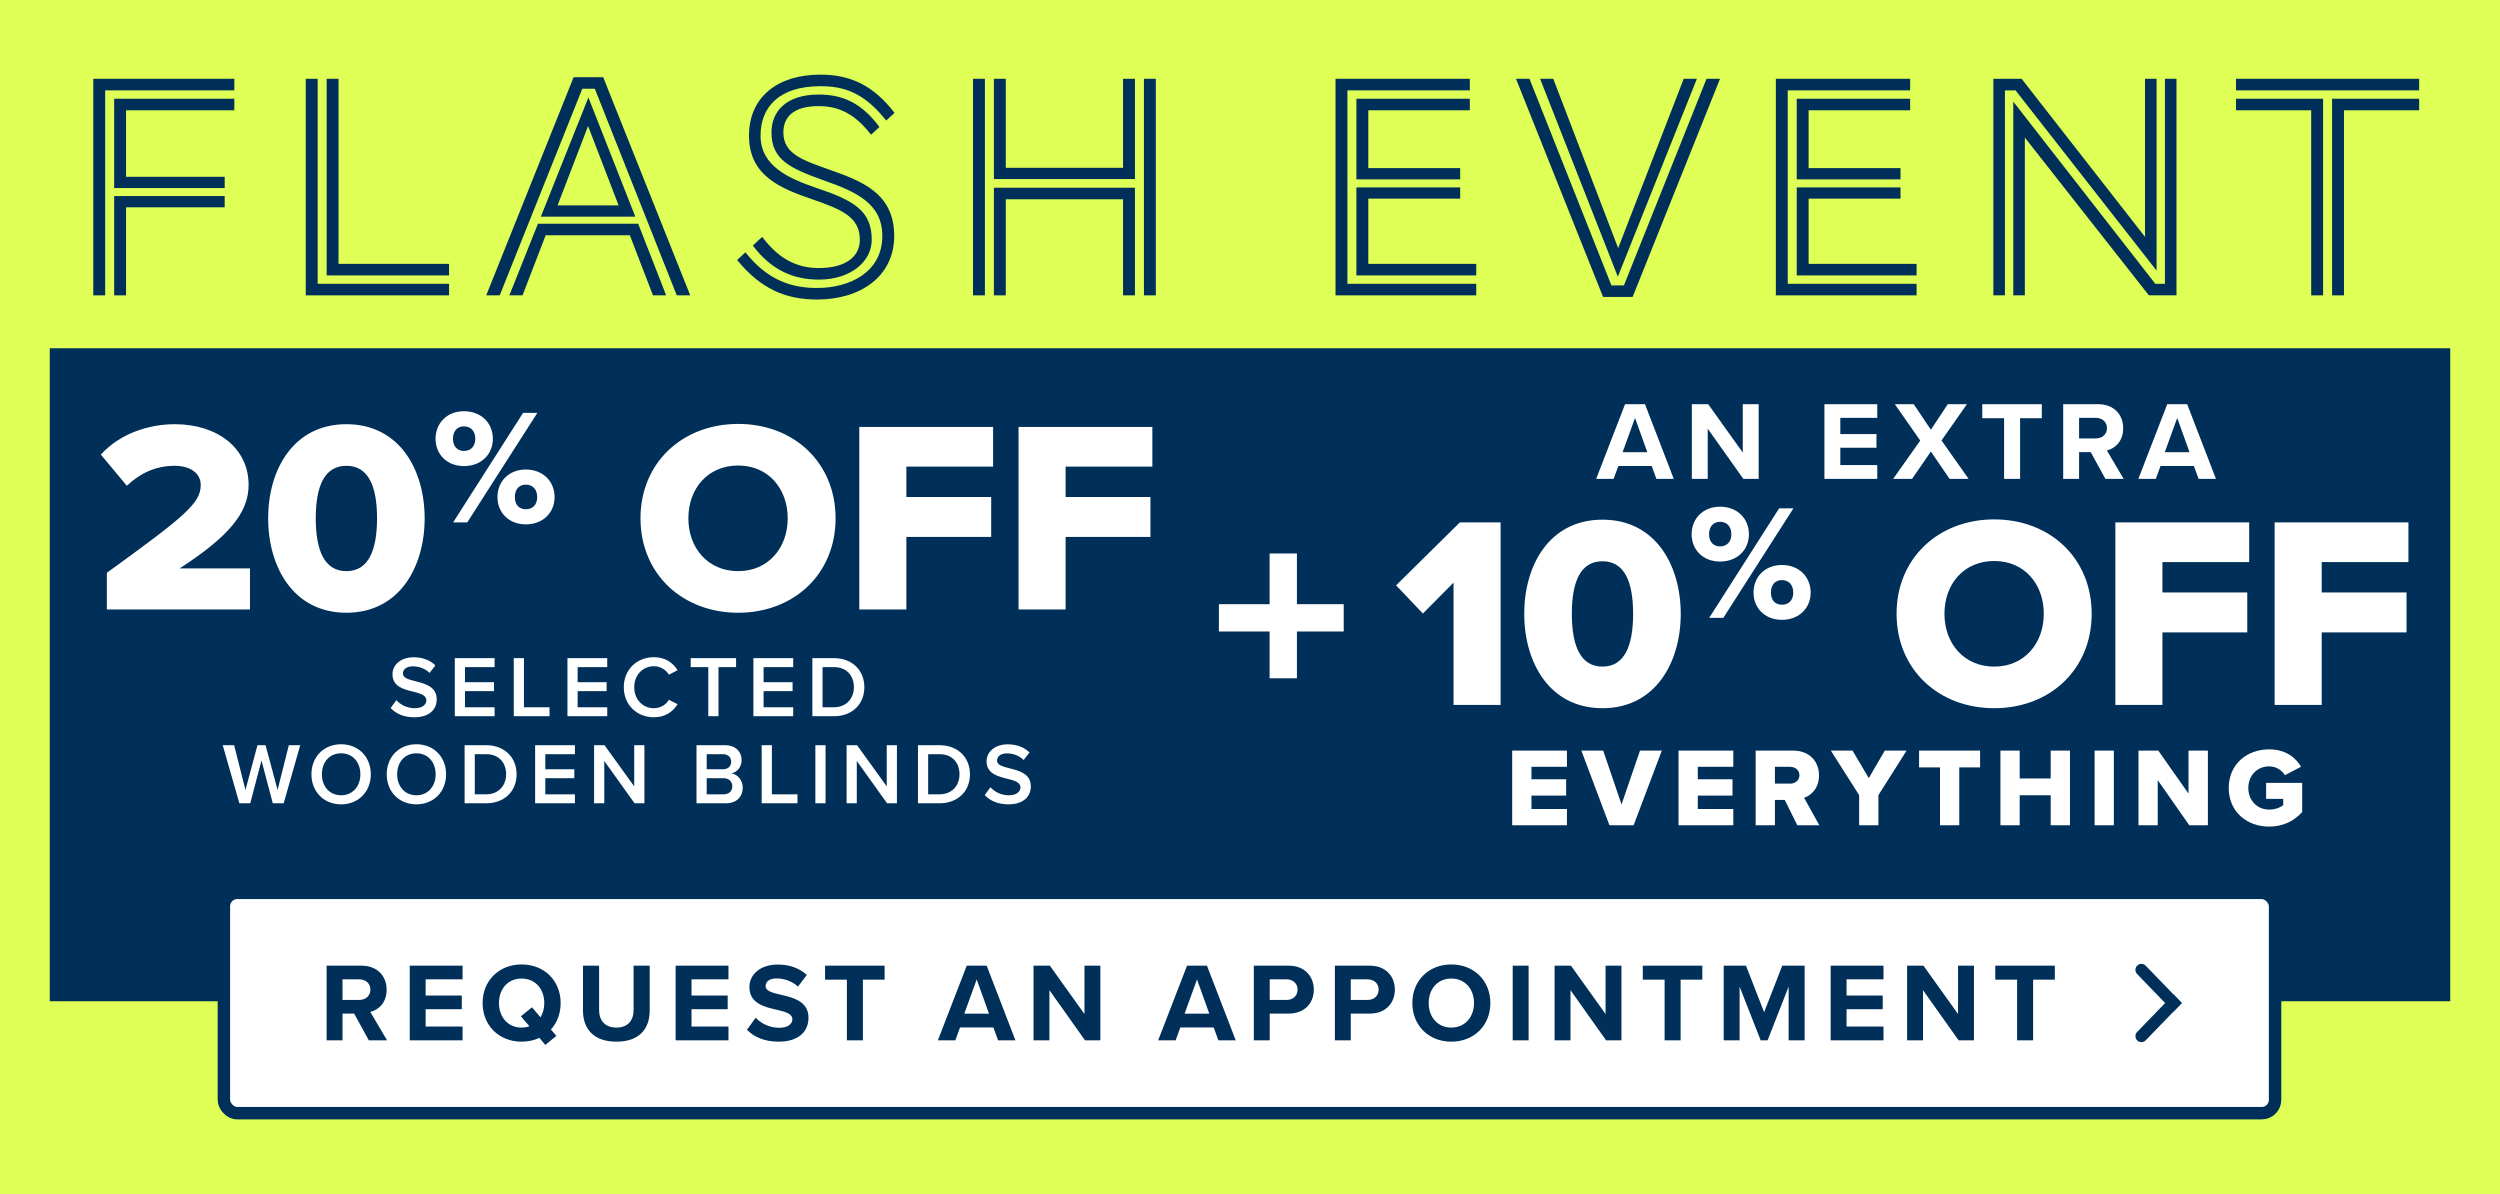
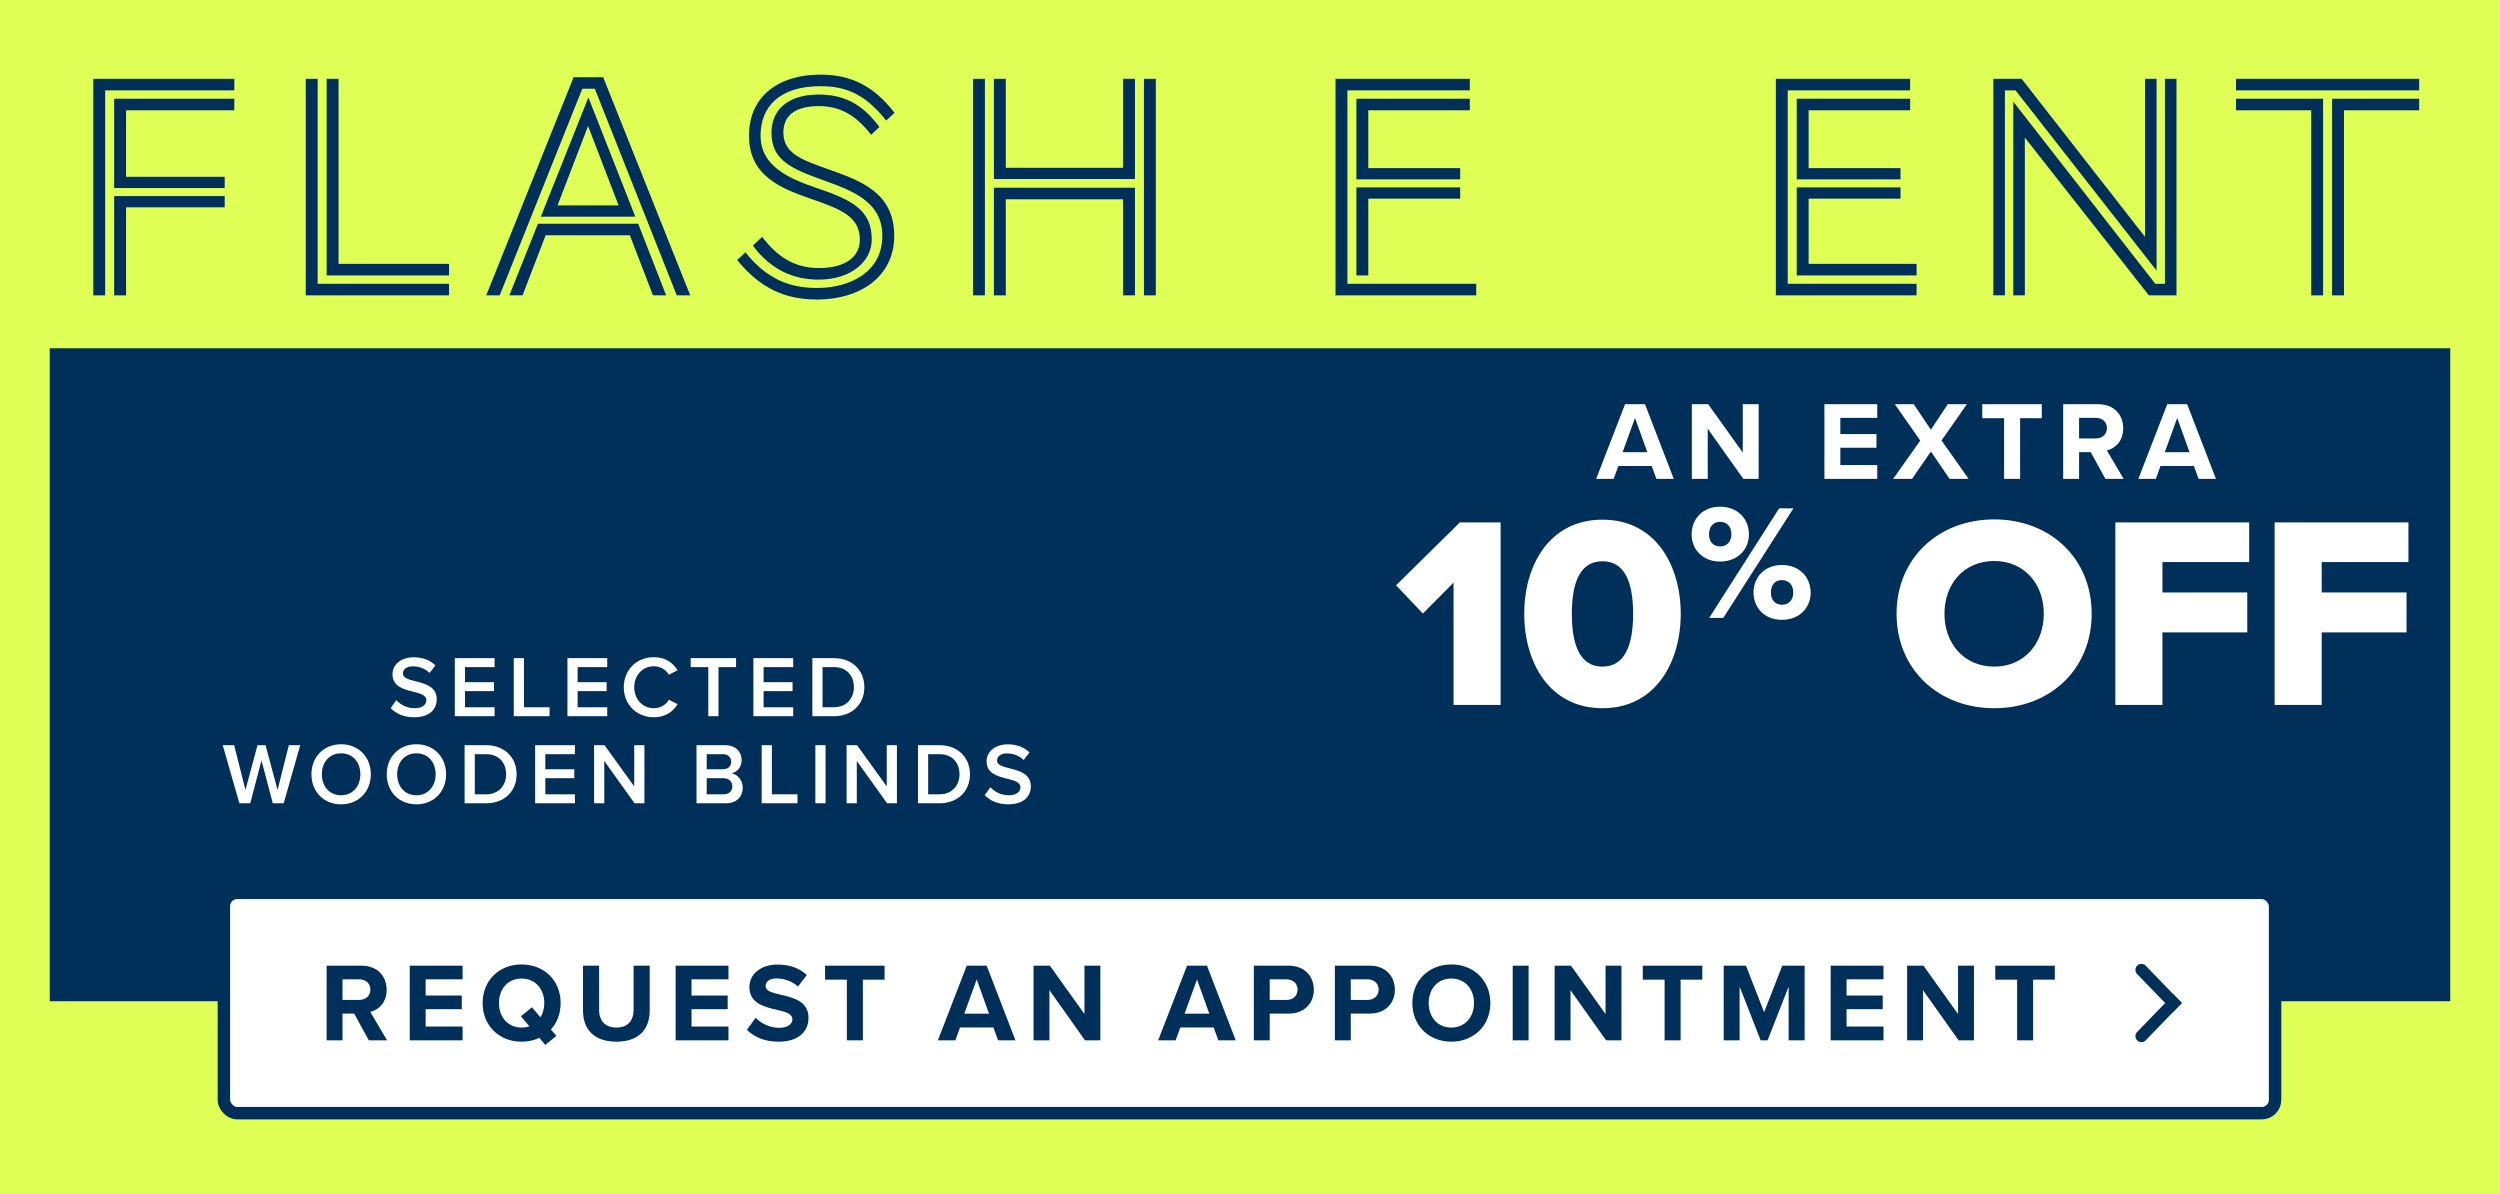
<svg xmlns="http://www.w3.org/2000/svg" width="402" height="192" viewBox="0 0 402 192" fill="none">
  <rect width="402" height="192" fill="#DFFF57" />
  <path d="M373.553 47.493H371.641V17.735H359.552V15.875H373.553V47.493ZM376.911 47.493H374.999V15.875H389V17.735H376.911V47.493ZM389 14.531H359.552V12.672H389V14.531Z" fill="#003059" />
  <path d="M346.777 43.515L324.097 14.531H322.392V47.493H320.532V12.672H325.078L344.917 38.09V12.672H346.777V43.515ZM349.98 47.493H345.537L325.595 22.126V47.493H323.735V16.34L346.57 45.633H348.12V12.672H349.98V47.493Z" fill="#003059" />
  <path d="M308.186 47.493H285.557V12.672H307.152V14.531H287.468V45.633H308.186V47.493ZM308.186 44.29H288.915V30.134H305.602V31.942H290.827V42.43H308.186V44.29ZM305.602 28.842H288.915V15.875H307.152V17.735H290.827V27.034H305.602V28.842Z" fill="#003059" />
-   <path d="M262.525 47.751H257.772L243.771 12.672H245.941L259.116 45.891H261.13L274.408 12.672H276.578L262.525 47.751ZM260.149 44.496L247.646 12.672H249.764L260.201 39.898L270.74 12.672H272.858L260.149 44.496Z" fill="#003059" />
-   <path d="M237.381 47.493H214.752V12.672H236.347V14.531H216.664V45.633H237.381V47.493ZM237.381 44.29H218.11V30.134H234.797V31.942H220.022V42.43H237.381V44.29ZM234.797 28.842H218.11V15.875H236.347V17.735H220.022V27.034H234.797V28.842Z" fill="#003059" />
+   <path d="M237.381 47.493H214.752V12.672H236.347V14.531H216.664V45.633H237.381V47.493ZM237.381 44.29H218.11V30.134H234.797V31.942H220.022V42.43V44.29ZM234.797 28.842H218.11V15.875H236.347V17.735H220.022V27.034H234.797V28.842Z" fill="#003059" />
  <path d="M182.499 28.791H159.819V12.672H161.73V26.982H180.587V12.672H182.499V28.791ZM185.857 47.493H183.945V12.672H185.857V47.493ZM182.499 47.493H180.587V32.045H161.73V47.493H159.819V30.186H182.499V47.493ZM158.372 47.493H156.46V12.672H158.372V47.493Z" fill="#003059" />
  <path d="M143.842 18.148L142.499 19.388C138.882 14.79 135.576 13.86 131.908 13.86C125.346 13.86 122.298 17.166 122.298 21.816C122.298 26.724 126.845 28.687 131.184 30.186C137.229 32.2 140.174 33.854 140.174 38.555C140.174 42.017 136.867 44.961 131.649 44.961C127.723 44.961 124.055 43.515 121.058 39.485L122.557 38.09C124.985 41.293 127.775 43.102 131.649 43.102C136.092 43.102 138.262 41.19 138.262 38.555C138.262 34.887 135.369 33.699 130.616 32.045C125.708 30.341 120.438 28.377 120.438 21.816C120.438 15.565 125.088 12 131.908 12C136.661 12 140.381 13.653 143.842 18.148ZM141.414 20.421L140.071 21.661C137.642 18.561 135.163 17.063 131.649 17.063C127.516 17.063 125.966 18.871 125.966 21.299C125.966 24.709 129.015 25.742 133.251 27.241C138.314 29.049 143.79 30.909 143.79 37.935C143.79 44.445 138.366 48.164 131.391 48.164C126.276 48.164 122.298 46.408 118.527 41.81L119.87 40.57C123.487 45.168 127.413 46.305 131.391 46.305C136.712 46.305 141.879 43.721 141.879 37.935C141.879 32.665 137.539 30.805 132.579 29.049C127.103 27.086 124.055 25.742 124.055 21.299C124.055 17.89 126.431 15.203 131.649 15.203C135.369 15.203 138.469 16.443 141.414 20.421Z" fill="#003059" />
  <path d="M110.991 47.493H108.822L95.647 14.273H93.632L80.355 47.493H78.185L92.237 12.413H96.991L110.991 47.493ZM107.117 47.493H104.998L101.279 37.832H87.743L84.023 47.493H81.905L86.503 35.972H102.622L107.117 47.493ZM102.157 34.835H86.968L94.614 15.668L102.157 34.835ZM99.471 33.027L94.562 20.266L89.654 33.027H99.471Z" fill="#003059" />
  <path d="M72.209 44.29H52.525V12.672H54.436V42.43H72.209V44.29ZM72.209 47.493H49.166V12.672H51.078V45.633H72.209V47.493Z" fill="#003059" />
  <path d="M36.13 30.237H18.358V15.875H37.68V17.735H20.27V28.429H36.13V30.237ZM36.13 33.337H20.27V47.493H18.358V31.529H36.13V33.337ZM16.912 47.493H15V12.672H37.68V14.531H16.912V47.493Z" fill="#003059" />
  <rect x="8" y="56" width="386" height="105" fill="#003059" />
-   <path d="M208.544 97.153H216.069V101.544H208.544V109.069H204.153V101.544H196V97.153H204.153V89H208.544V97.153Z" fill="white" />
-   <path d="M17.183 98V92.104C29.899 82.908 32.275 80.884 32.275 77.98C32.275 75.956 30.383 74.9 28.095 74.9C24.971 74.9 22.507 76.132 20.395 78.112L16.215 73.096C19.339 69.664 24.003 68.212 28.095 68.212C35.003 68.212 39.975 72.084 39.975 77.98C39.975 82.468 36.763 86.296 28.887 91.4H40.195V98H17.183ZM43.117 83.348C43.117 75.604 47.121 68.212 55.701 68.212C64.281 68.212 68.285 75.604 68.285 83.348C68.285 91.092 64.281 98.528 55.701 98.528C47.121 98.528 43.117 91.092 43.117 83.348ZM60.629 83.348C60.629 78.156 59.221 74.9 55.701 74.9C52.181 74.9 50.773 78.156 50.773 83.348C50.773 88.54 52.181 91.84 55.701 91.84C59.221 91.84 60.629 88.54 60.629 83.348ZM70.037 70.562C70.037 68.081 71.833 66.127 74.605 66.127C77.429 66.127 79.251 68.081 79.251 70.562C79.251 73.018 77.429 74.945 74.605 74.945C71.833 74.945 70.037 73.018 70.037 70.562ZM72.862 84L84.109 66.391H86.405L75.133 84H72.862ZM76.426 70.562C76.426 69.242 75.634 68.556 74.605 68.556C73.601 68.556 72.836 69.242 72.836 70.562C72.836 71.83 73.601 72.516 74.605 72.516C75.634 72.516 76.426 71.83 76.426 70.562ZM79.99 79.934C79.99 77.453 81.785 75.499 84.557 75.499C87.356 75.499 89.177 77.453 89.177 79.934C89.177 82.39 87.356 84.317 84.557 84.317C81.785 84.317 79.99 82.39 79.99 79.934ZM86.379 79.934C86.379 78.614 85.587 77.928 84.557 77.928C83.528 77.928 82.789 78.614 82.789 79.934C82.789 81.228 83.528 81.888 84.557 81.888C85.587 81.888 86.379 81.228 86.379 79.934ZM102.991 83.348C102.991 74.416 109.723 68.168 118.699 68.168C127.675 68.168 134.363 74.416 134.363 83.348C134.363 92.28 127.675 98.528 118.699 98.528C109.723 98.528 102.991 92.28 102.991 83.348ZM126.663 83.348C126.663 78.552 123.539 74.856 118.699 74.856C113.815 74.856 110.691 78.552 110.691 83.348C110.691 88.1 113.815 91.84 118.699 91.84C123.539 91.84 126.663 88.1 126.663 83.348ZM138.175 98V68.652H159.691V75.032H145.743V79.916H159.383V86.34H145.743V98H138.175ZM163.784 98V68.652H185.3V75.032H171.352V79.916H184.992V86.34H171.352V98H163.784Z" fill="white" />
  <path d="M62.818 113.852L63.728 112.592C64.372 113.278 65.38 113.88 66.682 113.88C68.026 113.88 68.558 113.222 68.558 112.606C68.558 111.766 67.564 111.514 66.43 111.22C64.904 110.842 63.112 110.394 63.112 108.42C63.112 106.88 64.47 105.69 66.514 105.69C67.97 105.69 69.146 106.152 70.014 106.992L69.076 108.21C68.348 107.482 67.354 107.146 66.374 107.146C65.408 107.146 64.792 107.608 64.792 108.308C64.792 109.036 65.744 109.274 66.85 109.554C68.39 109.946 70.224 110.422 70.224 112.452C70.224 114.006 69.132 115.336 66.612 115.336C64.89 115.336 63.644 114.734 62.818 113.852ZM73.133 115.168V105.83H79.531V107.272H74.771V109.694H79.433V111.136H74.771V113.726H79.531V115.168H73.133ZM82.613 115.168V105.83H84.251V113.726H88.367V115.168H82.613ZM91.245 115.168V105.83H97.643V107.272H92.883V109.694H97.545V111.136H92.883V113.726H97.643V115.168H91.245ZM105.135 115.336C102.447 115.336 100.305 113.376 100.305 110.506C100.305 107.636 102.447 105.676 105.135 105.676C107.095 105.676 108.257 106.656 108.957 107.776L107.557 108.49C107.109 107.72 106.213 107.132 105.135 107.132C103.357 107.132 101.985 108.546 101.985 110.506C101.985 112.466 103.357 113.88 105.135 113.88C106.213 113.88 107.109 113.306 107.557 112.522L108.957 113.236C108.243 114.356 107.095 115.336 105.135 115.336ZM113.894 115.168V107.272H111.066V105.83H118.36V107.272H115.532V115.168H113.894ZM121.148 115.168V105.83H127.546V107.272H122.786V109.694H127.448V111.136H122.786V113.726H127.546V115.168H121.148ZM130.628 115.168V105.83H134.1C137.012 105.83 138.986 107.762 138.986 110.506C138.986 113.25 137.012 115.168 134.1 115.168H130.628ZM132.266 113.726H134.1C136.13 113.726 137.306 112.27 137.306 110.506C137.306 108.7 136.186 107.272 134.1 107.272H132.266V113.726ZM43.866 129.168L42.046 122.28L40.24 129.168H38.49L35.816 119.83H37.65L39.47 127.026L41.402 119.83H42.704L44.636 127.026L46.442 119.83H48.276L45.616 129.168H43.866ZM50.079 124.506C50.079 121.72 52.053 119.676 54.853 119.676C57.653 119.676 59.627 121.72 59.627 124.506C59.627 127.292 57.653 129.336 54.853 129.336C52.053 129.336 50.079 127.292 50.079 124.506ZM57.947 124.506C57.947 122.574 56.729 121.132 54.853 121.132C52.963 121.132 51.759 122.574 51.759 124.506C51.759 126.424 52.963 127.88 54.853 127.88C56.729 127.88 57.947 126.424 57.947 124.506ZM62.184 124.506C62.184 121.72 64.158 119.676 66.958 119.676C69.758 119.676 71.732 121.72 71.732 124.506C71.732 127.292 69.758 129.336 66.958 129.336C64.158 129.336 62.184 127.292 62.184 124.506ZM70.052 124.506C70.052 122.574 68.834 121.132 66.958 121.132C65.068 121.132 63.864 122.574 63.864 124.506C63.864 126.424 65.068 127.88 66.958 127.88C68.834 127.88 70.052 126.424 70.052 124.506ZM74.709 129.168V119.83H78.181C81.093 119.83 83.067 121.762 83.067 124.506C83.067 127.25 81.093 129.168 78.181 129.168H74.709ZM76.347 127.726H78.181C80.211 127.726 81.387 126.27 81.387 124.506C81.387 122.7 80.267 121.272 78.181 121.272H76.347V127.726ZM86.049 129.168V119.83H92.447V121.272H87.686V123.694H92.349V125.136H87.686V127.726H92.447V129.168H86.049ZM102.039 129.168L97.167 122.364V129.168H95.529V119.83H97.209L101.983 126.452V119.83H103.621V129.168H102.039ZM112 129.168V119.83H116.592C118.3 119.83 119.252 120.894 119.252 122.21C119.252 123.386 118.496 124.17 117.628 124.352C118.622 124.506 119.434 125.5 119.434 126.648C119.434 128.09 118.468 129.168 116.718 129.168H112ZM113.638 123.694H116.256C117.096 123.694 117.572 123.19 117.572 122.49C117.572 121.79 117.096 121.272 116.256 121.272H113.638V123.694ZM113.638 127.726H116.326C117.222 127.726 117.754 127.236 117.754 126.424C117.754 125.724 117.264 125.136 116.326 125.136H113.638V127.726ZM122.479 129.168V119.83H124.117V127.726H128.233V129.168H122.479ZM131.111 129.168V119.83H132.749V129.168H131.111ZM142.644 129.168L137.772 122.364V129.168H136.134V119.83H137.814L142.588 126.452V119.83H144.226V129.168H142.644ZM147.61 129.168V119.83H151.082C153.994 119.83 155.968 121.762 155.968 124.506C155.968 127.25 153.994 129.168 151.082 129.168H147.61ZM149.248 127.726H151.082C153.112 127.726 154.288 126.27 154.288 124.506C154.288 122.7 153.168 121.272 151.082 121.272H149.248V127.726ZM158.348 127.852L159.258 126.592C159.902 127.278 160.91 127.88 162.212 127.88C163.556 127.88 164.088 127.222 164.088 126.606C164.088 125.766 163.094 125.514 161.96 125.22C160.434 124.842 158.642 124.394 158.642 122.42C158.642 120.88 160 119.69 162.044 119.69C163.5 119.69 164.676 120.152 165.544 120.992L164.606 122.21C163.878 121.482 162.884 121.146 161.904 121.146C160.938 121.146 160.322 121.608 160.322 122.308C160.322 123.036 161.274 123.274 162.38 123.554C163.92 123.946 165.754 124.422 165.754 126.452C165.754 128.006 164.662 129.336 162.142 129.336C160.42 129.336 159.174 128.734 158.348 127.852Z" fill="white" />
  <path d="M266.35 77L265.594 74.93H260.23L259.474 77H256.666L261.31 64.994H264.514L269.14 77H266.35ZM262.912 67.208L260.914 72.716H264.892L262.912 67.208ZM280.328 77L274.604 68.936V77H272.048V64.994H274.676L280.238 72.77V64.994H282.794V77H280.328ZM293.367 77V64.994H301.863V67.19H295.923V69.8H301.737V71.996H295.923V74.786H301.863V77H293.367ZM313.491 77L310.485 72.608L307.461 77H304.419L308.775 70.844L304.689 64.994H307.731L310.485 69.098L313.203 64.994H316.281L312.195 70.826L316.551 77H313.491ZM322.257 77V67.244H318.747V64.994H328.323V67.244H324.831V77H322.257ZM338.547 77L336.189 72.698H334.317V77H331.761V64.994H337.377C339.879 64.994 341.409 66.632 341.409 68.864C341.409 70.988 340.077 72.122 338.781 72.428L341.481 77H338.547ZM338.799 68.846C338.799 67.838 338.025 67.19 336.999 67.19H334.317V70.502H336.999C338.025 70.502 338.799 69.854 338.799 68.846ZM353.534 77L352.778 74.93H347.414L346.658 77H343.85L348.494 64.994H351.698L356.324 77H353.534ZM350.096 67.208L348.098 72.716H352.076L350.096 67.208Z" fill="white" />
  <path d="M233.73 113.351V93.683L228.802 98.655L224.49 94.123L234.742 84.003H241.298V113.351H233.73ZM245.094 98.699C245.094 90.955 249.098 83.563 257.678 83.563C266.258 83.563 270.262 90.955 270.262 98.699C270.262 106.443 266.258 113.879 257.678 113.879C249.098 113.879 245.094 106.443 245.094 98.699ZM262.606 98.699C262.606 93.507 261.198 90.251 257.678 90.251C254.158 90.251 252.75 93.507 252.75 98.699C252.75 103.891 254.158 107.191 257.678 107.191C261.198 107.191 262.606 103.891 262.606 98.699ZM272.014 85.913C272.014 83.432 273.809 81.478 276.581 81.478C279.406 81.478 281.228 83.432 281.228 85.913C281.228 88.369 279.406 90.296 276.581 90.296C273.809 90.296 272.014 88.369 272.014 85.913ZM274.839 99.351L286.085 81.742H288.382L277.109 99.351H274.839ZM278.403 85.913C278.403 84.593 277.611 83.907 276.581 83.907C275.578 83.907 274.812 84.593 274.812 85.913C274.812 87.181 275.578 87.867 276.581 87.867C277.611 87.867 278.403 87.181 278.403 85.913ZM281.967 95.285C281.967 92.804 283.762 90.85 286.534 90.85C289.332 90.85 291.154 92.804 291.154 95.285C291.154 97.741 289.332 99.668 286.534 99.668C283.762 99.668 281.967 97.741 281.967 95.285ZM288.356 95.285C288.356 93.965 287.564 93.279 286.534 93.279C285.504 93.279 284.765 93.965 284.765 95.285C284.765 96.579 285.504 97.239 286.534 97.239C287.564 97.239 288.356 96.579 288.356 95.285ZM304.968 98.699C304.968 89.767 311.7 83.519 320.676 83.519C329.652 83.519 336.34 89.767 336.34 98.699C336.34 107.631 329.652 113.879 320.676 113.879C311.7 113.879 304.968 107.631 304.968 98.699ZM328.64 98.699C328.64 93.903 325.516 90.207 320.676 90.207C315.792 90.207 312.668 93.903 312.668 98.699C312.668 103.451 315.792 107.191 320.676 107.191C325.516 107.191 328.64 103.451 328.64 98.699ZM340.151 113.351V84.003H361.667V90.383H347.719V95.267H361.359V101.691H347.719V113.351H340.151ZM365.761 113.351V84.003H387.277V90.383H373.329V95.267H386.969V101.691H373.329V113.351H365.761Z" fill="white" />
-   <path d="M243.16 132.702V120.696H251.962V123.306H246.256V125.304H251.836V127.932H246.256V130.092H251.962V132.702H243.16ZM258.799 132.702L254.281 120.696H257.791L260.743 129.354L263.713 120.696H267.223L262.687 132.702H258.799ZM269.91 132.702V120.696H278.712V123.306H273.006V125.304H278.586V127.932H273.006V130.092H278.712V132.702H269.91ZM289.006 132.702L286.99 128.634H285.406V132.702H282.31V120.696H288.322C290.986 120.696 292.498 122.46 292.498 124.692C292.498 126.78 291.22 127.896 290.104 128.292L292.552 132.702H289.006ZM289.348 124.656C289.348 123.828 288.664 123.306 287.854 123.306H285.406V126.006H287.854C288.664 126.006 289.348 125.484 289.348 124.656ZM298.952 132.702V127.86L294.398 120.696H297.89L300.5 125.124L303.074 120.696H306.584L302.048 127.86V132.702H298.952ZM311.953 132.702V123.396H308.587V120.696H318.397V123.396H315.049V132.702H311.953ZM329.753 132.702V127.878H324.767V132.702H321.671V120.696H324.767V125.178H329.753V120.696H332.849V132.702H329.753ZM336.812 132.702V120.696H339.908V132.702H336.812ZM352.04 132.702L346.964 125.448V132.702H343.868V120.696H347.054L351.914 127.608V120.696H355.028V132.702H352.04ZM358.38 126.708C358.38 122.892 361.296 120.498 364.878 120.498C367.506 120.498 369.126 121.794 370.008 123.288L367.416 124.656C366.93 123.864 366.012 123.234 364.878 123.234C362.916 123.234 361.53 124.746 361.53 126.708C361.53 128.67 362.916 130.182 364.878 130.182C365.814 130.182 366.66 129.858 367.146 129.462V128.454H364.392V125.88H370.188V130.578C368.892 132 367.146 132.918 364.878 132.918C361.296 132.918 358.38 130.524 358.38 126.708Z" fill="white" />
  <rect x="36" y="143.571" width="329.833" height="35.429" rx="2.142" fill="white" />
  <rect x="36" y="143.571" width="329.833" height="35.429" rx="2.142" stroke="#003059" stroke-width="2" />
  <path d="M59.307 167.286L56.949 162.984H55.077V167.286H52.521V155.28H58.137C60.639 155.28 62.169 156.918 62.169 159.15C62.169 161.274 60.837 162.408 59.541 162.714L62.241 167.286H59.307ZM59.559 159.132C59.559 158.124 58.785 157.476 57.759 157.476H55.077V160.788H57.759C58.785 160.788 59.559 160.14 59.559 159.132ZM65.887 167.286V155.28H74.383V157.476H68.443V160.086H74.257V162.282H68.443V165.072H74.383V167.286H65.887ZM90.151 161.292C90.151 162.984 89.575 164.46 88.585 165.54L89.467 166.566L87.685 168.024L86.731 166.89C85.885 167.286 84.913 167.502 83.869 167.502C80.251 167.502 77.605 164.91 77.605 161.292C77.605 157.674 80.251 155.082 83.869 155.082C87.505 155.082 90.151 157.674 90.151 161.292ZM83.869 165.234C84.319 165.234 84.751 165.162 85.129 165.018L83.761 163.416L85.543 161.976L86.911 163.578C87.307 162.948 87.523 162.156 87.523 161.292C87.523 159.042 86.083 157.35 83.869 157.35C81.655 157.35 80.233 159.042 80.233 161.292C80.233 163.524 81.655 165.234 83.869 165.234ZM93.745 162.498V155.28H96.337V162.408C96.337 164.082 97.255 165.234 99.127 165.234C100.963 165.234 101.881 164.082 101.881 162.408V155.28H104.473V162.48C104.473 165.468 102.763 167.502 99.127 167.502C95.455 167.502 93.745 165.45 93.745 162.498ZM108.641 167.286V155.28H117.137V157.476H111.197V160.086H117.011V162.282H111.197V165.072H117.137V167.286H108.641ZM120.107 165.594L121.511 163.65C122.357 164.532 123.671 165.27 125.327 165.27C126.731 165.27 127.415 164.604 127.415 163.92C127.415 163.02 126.371 162.714 124.985 162.39C123.023 161.94 120.503 161.4 120.503 158.718C120.503 156.72 122.231 155.1 125.057 155.1C126.965 155.1 128.549 155.676 129.737 156.774L128.315 158.646C127.343 157.746 126.047 157.332 124.877 157.332C123.725 157.332 123.113 157.836 123.113 158.556C123.113 159.366 124.121 159.618 125.507 159.942C127.487 160.392 130.007 160.986 130.007 163.65C130.007 165.846 128.441 167.502 125.201 167.502C122.897 167.502 121.241 166.728 120.107 165.594ZM136.177 167.286V157.53H132.667V155.28H142.243V157.53H138.751V167.286H136.177ZM160.493 167.286L159.737 165.216H154.373L153.617 167.286H150.809L155.453 155.28H158.657L163.283 167.286H160.493ZM157.055 157.494L155.057 163.002H159.035L157.055 157.494ZM174.472 167.286L168.748 159.222V167.286H166.192V155.28H168.82L174.382 163.056V155.28H176.938V167.286H174.472ZM195.916 167.286L195.16 165.216H189.796L189.04 167.286H186.232L190.876 155.28H194.08L198.706 167.286H195.916ZM192.478 157.494L190.48 163.002H194.458L192.478 157.494ZM201.615 167.286V155.28H207.231C209.841 155.28 211.263 157.044 211.263 159.15C211.263 161.238 209.823 162.984 207.231 162.984H204.171V167.286H201.615ZM208.653 159.132C208.653 158.142 207.897 157.476 206.889 157.476H204.171V160.788H206.889C207.897 160.788 208.653 160.14 208.653 159.132ZM214.647 167.286V155.28H220.263C222.873 155.28 224.295 157.044 224.295 159.15C224.295 161.238 222.855 162.984 220.263 162.984H217.203V167.286H214.647ZM221.685 159.132C221.685 158.142 220.929 157.476 219.921 157.476H217.203V160.788H219.921C220.929 160.788 221.685 160.14 221.685 159.132ZM227.104 161.292C227.104 157.674 229.75 155.082 233.368 155.082C237.004 155.082 239.65 157.674 239.65 161.292C239.65 164.91 237.004 167.502 233.368 167.502C229.75 167.502 227.104 164.91 227.104 161.292ZM237.022 161.292C237.022 159.042 235.582 157.35 233.368 157.35C231.154 157.35 229.732 159.042 229.732 161.292C229.732 163.524 231.154 165.234 233.368 165.234C235.582 165.234 237.022 163.524 237.022 161.292ZM243.243 167.286V155.28H245.799V167.286H243.243ZM258.263 167.286L252.539 159.222V167.286H249.983V155.28H252.611L258.173 163.056V155.28H260.729V167.286H258.263ZM267.668 167.286V157.53H264.158V155.28H273.734V157.53H270.242V167.286H267.668ZM287.613 167.286V158.646L284.229 167.286H283.113L279.729 158.646V167.286H277.173V155.28H280.755L283.671 162.768L286.587 155.28H290.187V167.286H287.613ZM294.371 167.286V155.28H302.867V157.476H296.927V160.086H302.741V162.282H296.927V165.072H302.867V167.286H294.371ZM314.945 167.286L309.221 159.222V167.286H306.665V155.28H309.293L314.855 163.056V155.28H317.411V167.286H314.945ZM324.351 167.286V157.53H320.841V155.28H330.417V157.53H326.925V167.286H324.351Z" fill="#003059" />
  <path fill-rule="evenodd" clip-rule="evenodd" d="M349.494 162.671L343.647 156.625C343.286 156.252 343.286 155.66 343.647 155.287C344.026 154.895 344.653 154.895 345.031 155.287L350.833 161.286L349.494 162.671Z" fill="#003059" />
  <path fill-rule="evenodd" clip-rule="evenodd" d="M349.494 159.9L343.647 165.946C343.286 166.319 343.286 166.911 343.647 167.284C344.026 167.675 344.653 167.675 345.031 167.284L350.833 161.285L349.494 159.9Z" fill="#003059" />
</svg>